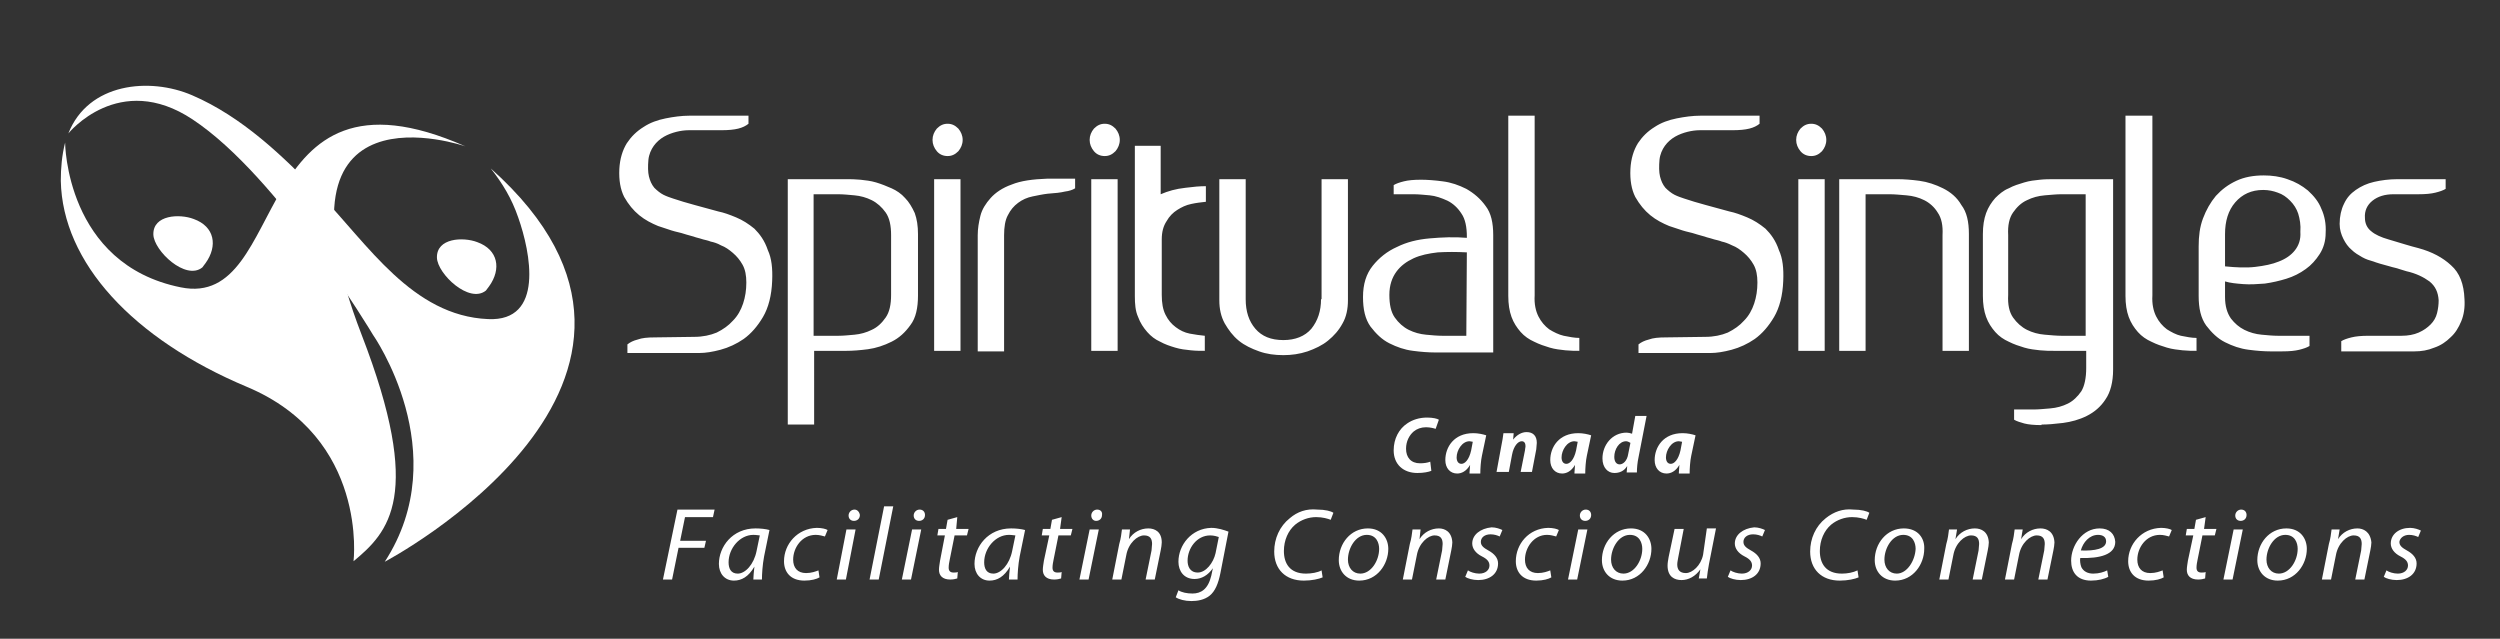
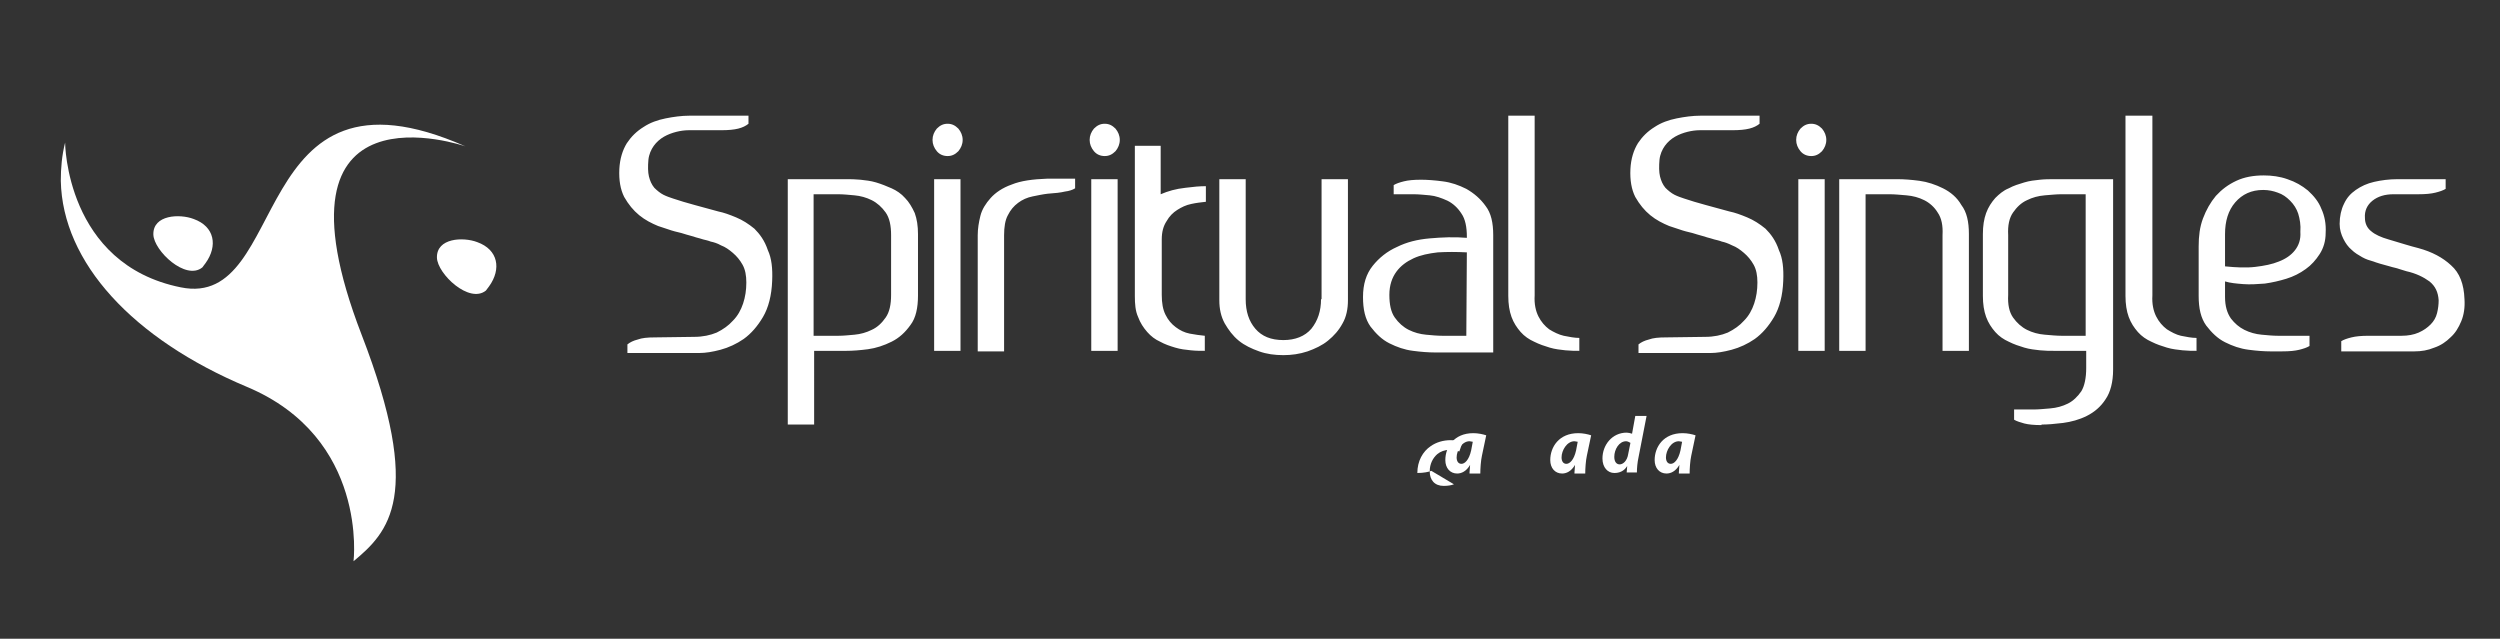
<svg xmlns="http://www.w3.org/2000/svg" version="1.1" id="Capa_1" x="0px" y="0px" viewBox="0 0 464.6 118.7" style="enable-background:new 0 0 464.6 118.7;" xml:space="preserve">
  <rect x="0" y="0" width="464.6" height="118.7" fill="#333333" stroke="none" />
  <style type="text/css">
	.st0{fill:#FFFFFF;}
</style>
  <g>
    <g>
-       <path class="st0" d="M273.6,101c0,0.9,0.6,1.8,1.8,2.4c1,0.5,1.4,1,1.4,1.7c0,0.8-0.7,1.5-1.9,1.5c-0.8,0-1.7-0.3-2.1-0.6    l-0.5,1.2c0.4,0.3,1.4,0.6,2.4,0.6c2.1,0,3.7-1.1,3.7-3.1c0-1-0.7-1.8-1.8-2.4c-0.9-0.5-1.4-0.9-1.4-1.6c0-0.8,0.7-1.4,1.8-1.4    c0.7,0,1.3,0.2,1.7,0.4l0.5-1.2c-0.4-0.2-1.2-0.5-2-0.5C275.1,98.2,273.6,99.4,273.6,101z M267.4,98.2c-1.4,0-2.8,0.7-3.6,2l0,0    l0.2-1.8h-1.5c-0.1,0.8-0.2,1.7-0.5,2.7l-1.3,6.6h1.7l0.9-4.5c0.4-2.3,2.1-3.7,3.3-3.7c1.2,0,1.5,0.7,1.5,1.6    c0,0.4-0.1,0.8-0.1,1.2l-1.1,5.4h1.7l1.1-5.4c0.1-0.5,0.2-1.1,0.2-1.5C269.8,98.8,268.5,98.2,267.4,98.2z M281.7,104.3    c0,2,1.2,3.6,3.8,3.6c1.3,0,2.3-0.3,2.8-0.6l-0.2-1.3c-0.5,0.2-1.3,0.5-2.3,0.5c-1.6,0-2.4-1-2.4-2.5c0-2.2,1.6-4.6,4.1-4.6    c0.7,0,1.3,0.2,1.7,0.3l0.5-1.2c-0.3-0.2-1.1-0.4-2-0.4C284.1,98.2,281.7,101.1,281.7,104.3z M254.2,98.2c-3.2,0-5.4,2.8-5.4,5.9    c0,2.1,1.4,3.8,3.8,3.8l0,0c3.3,0,5.4-3,5.4-5.9C258,100.1,256.8,98.2,254.2,98.2z M252.8,106.6L252.8,106.6    c-1.4,0-2.3-1.1-2.3-2.6c0-2.1,1.4-4.6,3.5-4.6c1.8,0,2.3,1.5,2.3,2.6C256.3,104.2,254.8,106.6,252.8,106.6z M203.9,94.7    c-0.6,0-1.1,0.5-1.1,1.1s0.4,1,0.9,1l0,0c0.6,0,1.1-0.4,1.1-1.1C204.9,95.1,204.5,94.7,203.9,94.7z M239.7,96.3    c-1.9,1.5-2.9,3.8-2.9,6.2c0,3.3,2.1,5.4,5.5,5.4c1.5,0,2.8-0.3,3.5-0.6l-0.2-1.3c-0.7,0.4-1.9,0.6-2.9,0.6c-3,0-4.1-1.9-4.1-4.2    c0-2,0.8-3.8,2.1-4.9c1.1-0.9,2.5-1.4,3.9-1.4c1.2,0,2.2,0.3,2.7,0.5l0.5-1.3c-0.4-0.3-1.5-0.6-3-0.6    C242.8,94.5,241.1,95.1,239.7,96.3z M291.4,107.7h1.7l1.9-9.3h-1.7L291.4,107.7z M197.3,96.1l-1.8,0.5l-0.3,1.7h-1.4l-0.2,1.2h1.4    l-1,4.7c-0.1,0.7-0.2,1.2-0.2,1.7c0,1,0.6,1.8,2.1,1.8c0.5,0,1-0.1,1.3-0.2l0.1-1.2c-0.2,0.1-0.5,0.1-0.8,0.1    c-0.6,0-0.9-0.3-0.9-0.9c0-0.5,0.1-1,0.2-1.5l0.9-4.5h2.3l0.3-1.2H197L197.3,96.1z M200.6,107.7h1.7l1.9-9.3h-1.7L200.6,107.7z     M219,104.4c0,1.7,1,3.2,3,3.2c1.3,0,2.5-0.7,3.4-2l0,0l-0.3,1.4c-0.6,2.5-1.9,3.3-3.5,3.3c-1,0-2-0.2-2.6-0.6l-0.5,1.3    c0.6,0.4,1.7,0.7,2.9,0.7c1.1,0,2.4-0.2,3.4-1s1.6-2.2,2-4.2l1.5-7.7c-0.8-0.3-2-0.7-3.2-0.7C221.4,98.2,219,101.3,219,104.4z     M225.9,102.8c-0.4,1.8-1.8,3.6-3.3,3.6s-1.9-1.2-1.9-2.2c0-2.3,1.7-4.7,4.2-4.7c0.7,0,1.3,0.2,1.6,0.3L225.9,102.8z M213.4,98.2    c-1.4,0-2.8,0.7-3.6,2l0,0l0.2-1.8h-1.5c-0.1,0.8-0.2,1.7-0.5,2.7l-1.3,6.6h1.7l0.9-4.5c0.4-2.3,2.1-3.7,3.3-3.7s1.5,0.7,1.5,1.6    c0,0.4-0.1,0.8-0.1,1.2l-1.1,5.4h1.7l1.1-5.4c0.1-0.5,0.2-1.1,0.2-1.5C215.9,98.8,214.6,98.2,213.4,98.2z M167.6,107.7h1.7    l1.9-9.3h-1.7L167.6,107.7z M145.7,104.3c0,2,1.2,3.6,3.8,3.6c1.3,0,2.3-0.3,2.8-0.6l-0.2-1.3c-0.5,0.2-1.3,0.5-2.3,0.5    c-1.6,0-2.4-1-2.4-2.5c0-2.2,1.6-4.6,4.2-4.6c0.7,0,1.3,0.2,1.7,0.3l0.5-1.2c-0.3-0.2-1.1-0.4-2-0.4    C148.2,98.2,145.7,101.1,145.7,104.3z M155.5,107.7h1.7l1.8-9.3h-1.7L155.5,107.7z M158.8,94.7c-0.6,0-1.1,0.5-1.1,1.1s0.4,1,1,1    l0,0c0.6,0,1.1-0.4,1.1-1.1C159.7,95.1,159.3,94.7,158.8,94.7z M123.2,107.7h1.7l1.2-5.9h4.8l0.3-1.3h-4.8l0.9-4.4h5.2l0.3-1.4    h-6.9L123.2,107.7z M161.6,107.7h1.7l2.7-13.6h-1.7L161.6,107.7z M133.6,104.8c0,1.8,1.1,3.1,2.8,3.1c1.4,0,2.7-0.7,3.8-2.6l0,0    c-0.1,1-0.2,1.8-0.2,2.4h1.6c0-1,0.1-2.7,0.4-4.3l1-4.9c-0.7-0.2-1.7-0.3-2.6-0.3C136.1,98.2,133.6,101.6,133.6,104.8z     M140.6,102.4c-0.5,2.5-2.1,4.2-3.5,4.2c-1.3,0-1.7-1-1.7-2.1c0-2.6,2.1-5.1,4.6-5.1c0.6,0,0.9,0.1,1.2,0.1L140.6,102.4z     M181.1,104.8c0,1.8,1.1,3.1,2.8,3.1c1.4,0,2.7-0.7,3.8-2.6l0,0c-0.1,1-0.2,1.8-0.2,2.4h1.6c0-1,0.1-2.7,0.4-4.3l1-4.9    c-0.7-0.2-1.7-0.3-2.6-0.3C183.6,98.2,181.1,101.6,181.1,104.8z M188.1,102.4c-0.5,2.5-2.1,4.2-3.5,4.2c-1.3,0-1.7-1-1.7-2.1    c0-2.6,2.1-5.1,4.6-5.1c0.6,0,0.9,0.1,1.2,0.1L188.1,102.4z M316.5,103.1c-0.4,2-2,3.4-3.2,3.4s-1.6-0.7-1.6-1.6    c0-0.4,0.1-0.8,0.2-1.4l1-5.2h-1.7l-1.1,5.2c-0.1,0.6-0.2,1.1-0.2,1.6c0,2.1,1.3,2.7,2.6,2.7c1.3,0,2.6-0.7,3.5-2l0,0l-0.3,1.7    h1.5c0.1-0.8,0.2-1.7,0.4-2.7l1.3-6.6h-1.7L316.5,103.1z M322.4,101c0,0.9,0.6,1.8,1.8,2.4c1,0.5,1.4,1,1.4,1.7    c0,0.8-0.7,1.5-1.9,1.5c-0.8,0-1.7-0.3-2.1-0.6l-0.5,1.2c0.4,0.3,1.4,0.6,2.4,0.6c2.1,0,3.7-1.1,3.7-3.1c0-1-0.7-1.8-1.8-2.4    c-0.9-0.5-1.4-0.9-1.4-1.6c0-0.8,0.7-1.4,1.8-1.4c0.7,0,1.3,0.2,1.7,0.4l0.5-1.2c-0.4-0.2-1.2-0.5-2-0.5    C323.9,98.2,322.4,99.4,322.4,101z M303.1,98.2c-3.2,0-5.4,2.8-5.4,5.9c0,2.1,1.4,3.8,3.8,3.8l0,0c3.3,0,5.4-3,5.4-5.9    C306.9,100.1,305.7,98.2,303.1,98.2z M301.7,106.6L301.7,106.6c-1.4,0-2.3-1.1-2.3-2.6c0-2.1,1.4-4.6,3.5-4.6    c1.8,0,2.3,1.5,2.3,2.6C305.2,104.2,303.7,106.6,301.7,106.6z M177.9,96.1l-1.8,0.5l-0.3,1.7h-1.4l-0.2,1.2h1.4l-0.9,4.7    c-0.1,0.7-0.2,1.2-0.2,1.7c0,1,0.6,1.8,2.1,1.8c0.5,0,1-0.1,1.3-0.2l0.1-1.2c-0.2,0.1-0.5,0.1-0.8,0.1c-0.6,0-0.9-0.3-0.9-0.9    c0-0.5,0.1-1,0.2-1.5l0.9-4.5h2.3l0.3-1.2h-2.3L177.9,96.1z M294.7,94.7c-0.6,0-1.1,0.5-1.1,1.1s0.4,1,1,1l0,0    c0.6,0,1.1-0.4,1.1-1.1C295.7,95.1,295.3,94.7,294.7,94.7z M170.9,94.7c-0.6,0-1.1,0.5-1.1,1.1s0.4,1,1,1l0,0    c0.6,0,1.1-0.4,1.1-1.1C171.9,95.1,171.5,94.7,170.9,94.7z M379.2,98.2c-1.4,0-2.8,0.7-3.6,2l0,0l0.3-1.8h-1.5    c-0.1,0.8-0.2,1.7-0.5,2.7l-1.3,6.6h1.7l0.9-4.5c0.4-2.3,2.1-3.7,3.3-3.7c1.2,0,1.5,0.7,1.5,1.6c0,0.4-0.1,0.8-0.1,1.2l-1.1,5.4    h1.7l1.1-5.4c0.1-0.5,0.2-1.1,0.2-1.5C381.7,98.8,380.4,98.2,379.2,98.2z M424.9,98.2c-3.2,0-5.4,2.8-5.4,5.9    c0,2.1,1.4,3.8,3.8,3.8l0,0c3.3,0,5.4-3,5.4-5.9C428.7,100.1,427.5,98.2,424.9,98.2z M423.5,106.6L423.5,106.6    c-1.4,0-2.3-1.1-2.3-2.6c0-2.1,1.4-4.6,3.5-4.6c1.8,0,2.3,1.5,2.3,2.6C427,104.2,425.5,106.6,423.5,106.6z M339.3,96.3    c-1.9,1.5-2.9,3.8-2.9,6.2c0,3.3,2.1,5.4,5.5,5.4c1.5,0,2.8-0.3,3.5-0.6l-0.2-1.3c-0.8,0.4-1.9,0.6-2.9,0.6c-3,0-4.1-1.9-4.1-4.2    c0-2,0.8-3.8,2.1-4.9c1.1-0.9,2.5-1.4,3.9-1.4c1.2,0,2.2,0.3,2.7,0.5l0.5-1.3c-0.4-0.3-1.5-0.6-3-0.6    C342.5,94.5,340.8,95.1,339.3,96.3z M447.7,99.4c0.7,0,1.3,0.2,1.7,0.4l0.5-1.2c-0.4-0.2-1.2-0.5-2-0.5c-2.1,0-3.6,1.2-3.6,2.9    c0,0.9,0.6,1.8,1.8,2.4c1,0.5,1.4,1,1.4,1.7c0,0.8-0.7,1.5-1.9,1.5c-0.8,0-1.7-0.3-2.1-0.6l-0.5,1.2c0.4,0.3,1.4,0.6,2.4,0.6    c2.1,0,3.7-1.1,3.7-3.1c0-1-0.7-1.8-1.8-2.4c-0.9-0.5-1.4-0.9-1.4-1.6C446,100,446.7,99.4,447.7,99.4z M413.2,107.7h1.7l1.9-9.3    h-1.7L413.2,107.7z M438.1,98.2c-1.4,0-2.8,0.7-3.6,2l0,0l0.3-1.8h-1.5c-0.1,0.8-0.2,1.7-0.5,2.7l-1.3,6.6h1.7l0.9-4.5    c0.4-2.3,2.1-3.7,3.3-3.7c1.2,0,1.5,0.7,1.5,1.6c0,0.4-0.1,0.8-0.1,1.2l-1.1,5.4h1.7l1.1-5.4c0.1-0.5,0.2-1.1,0.2-1.5    C440.5,98.8,439.2,98.2,438.1,98.2z M416.5,94.7c-0.6,0-1.1,0.5-1.1,1.1s0.4,1,1,1l0,0c0.6,0,1.1-0.4,1.1-1.1    C417.5,95.1,417.1,94.7,416.5,94.7z M353.8,98.2c-3.2,0-5.4,2.8-5.4,5.9c0,2.1,1.4,3.8,3.8,3.8l0,0c3.3,0,5.4-3,5.4-5.9    C357.7,100.1,356.5,98.2,353.8,98.2z M352.5,106.6L352.5,106.6c-1.4,0-2.3-1.1-2.3-2.6c0-2.1,1.4-4.6,3.5-4.6    c1.8,0,2.3,1.5,2.3,2.6C355.9,104.2,354.4,106.6,352.5,106.6z M409.9,96.1l-1.8,0.5l-0.3,1.7h-1.4l-0.2,1.2h1.4l-1,4.7    c-0.1,0.7-0.2,1.2-0.2,1.7c0,1,0.6,1.8,2.1,1.8c0.5,0,1-0.1,1.3-0.2l0.1-1.2c-0.2,0.1-0.5,0.1-0.8,0.1c-0.6,0-0.9-0.3-0.9-0.9    c0-0.5,0.1-1,0.2-1.5l0.9-4.5h2.3l0.3-1.2h-2.3L409.9,96.1z M367,98.2c-1.4,0-2.8,0.7-3.6,2l0,0l0.3-1.8h-1.5    c-0.1,0.8-0.2,1.7-0.5,2.7l-1.3,6.6h1.7l0.9-4.5c0.4-2.3,2.1-3.7,3.3-3.7c1.2,0,1.5,0.7,1.5,1.6c0,0.4-0.1,0.8-0.1,1.2l-1.1,5.4    h1.7l1.1-5.4c0.1-0.5,0.2-1.1,0.2-1.5C369.5,98.8,368.2,98.2,367,98.2z M390.2,98.2c-3.2,0-5.3,3.2-5.3,6c0,2.1,1.1,3.7,3.7,3.7    c1.3,0,2.5-0.3,3.2-0.7l-0.2-1.2c-0.6,0.3-1.5,0.6-2.6,0.6c-1,0-1.8-0.4-2.2-1.2c-0.2-0.5-0.3-1.3-0.2-1.7c3.6,0.1,6.5-0.6,6.5-3    C393,99.2,392,98.2,390.2,98.2z M391.4,100.6c0,1.4-2.1,1.8-4.7,1.7c0.4-1.5,1.6-2.9,3.2-2.9C390.8,99.4,391.4,99.8,391.4,100.6    L391.4,100.6z M395.5,104.3c0,2,1.2,3.6,3.8,3.6c1.3,0,2.3-0.3,2.8-0.6l-0.2-1.3c-0.5,0.2-1.3,0.5-2.3,0.5c-1.6,0-2.4-1-2.4-2.5    c0-2.2,1.6-4.6,4.2-4.6c0.7,0,1.3,0.2,1.7,0.3l0.5-1.2c-0.3-0.2-1.1-0.4-2-0.4C398,98.2,395.5,101.1,395.5,104.3z" />
      <path class="st0" d="M336.6,23c-0.8,0-1.4,0.3-2,0.9c-0.5,0.6-0.8,1.3-0.8,2.1c0,0.8,0.3,1.5,0.8,2.1s1.2,0.9,2,0.9s1.4-0.3,2-0.9    c0.5-0.6,0.8-1.3,0.8-2.1c0-0.8-0.3-1.5-0.8-2.1C338,23.3,337.4,23,336.6,23z M334.2,65.2h4.9V33.3h-4.9V65.2z M328.1,42.5    c-1.1-0.9-2.2-1.6-3.4-2.1c-1.2-0.5-2.3-0.9-3.3-1.1c-1.4-0.4-2.9-0.8-4.4-1.2s-2.8-0.8-4-1.2c-0.6-0.2-1.2-0.4-1.8-0.7    c-0.6-0.3-1.2-0.8-1.7-1.3c-0.5-0.6-0.8-1.3-1-2.1s-0.2-1.9-0.1-3.1c0.1-1,0.5-1.9,1-2.6s1.2-1.3,1.9-1.7c0.7-0.4,1.5-0.7,2.3-0.9    c0.8-0.2,1.6-0.3,2.3-0.3h6c1.4,0,2.4-0.1,3.2-0.3c0.8-0.2,1.4-0.5,1.9-0.9v-1.5h-11c-1.4,0-2.9,0.2-4.4,0.5s-2.9,0.8-4.1,1.6    c-1.3,0.8-2.3,1.8-3.1,3c-0.8,1.3-1.3,2.9-1.4,4.8c-0.1,2.1,0.2,3.8,0.9,5.2c0.8,1.4,1.7,2.5,2.8,3.4c1.1,0.9,2.3,1.5,3.5,2    c1.3,0.4,2.3,0.8,3.1,1c0.9,0.2,1.6,0.4,2.2,0.6c0.6,0.2,1.2,0.3,1.7,0.5c0.5,0.1,1,0.3,1.4,0.4c0.4,0.1,0.9,0.2,1.4,0.4    c0.5,0.1,1.1,0.3,1.9,0.7c0.8,0.3,1.5,0.8,2.2,1.4c0.7,0.6,1.3,1.3,1.8,2.2s0.7,2,0.7,3.3c0,1.4-0.2,2.7-0.6,3.9s-1,2.3-1.9,3.2    c-0.8,0.9-1.8,1.6-3,2.2c-1.2,0.5-2.6,0.8-4.2,0.8l-7.3,0.1c-1.4,0-2.4,0.1-3.2,0.4c-0.8,0.2-1.4,0.5-1.9,0.9v1.6h13.4    c1.1,0,2.4-0.2,3.9-0.6s3-1.1,4.3-2c1.4-1,2.6-2.4,3.6-4.1c1-1.7,1.6-4,1.7-6.7c0.1-2.3-0.1-4.2-0.8-5.7    C330,44.7,329.1,43.5,328.1,42.5z M361.1,35c-1.4-0.7-2.9-1.2-4.4-1.4s-2.9-0.3-4-0.3h-10.9v31.9h4.9V36.1h4.5    c0.9,0,1.9,0.1,3.1,0.2c1.2,0.1,2.3,0.4,3.3,0.9s1.9,1.3,2.5,2.3c0.7,1,1,2.4,0.9,4.2v21.5h4.9V43.5c0-2.3-0.4-4.1-1.4-5.4    C363.7,36.7,362.5,35.7,361.1,35z M402.7,61.2c-0.8-0.6-1.5-1.4-2-2.4s-0.8-2.3-0.7-3.9V21.5h-5V55c0,1.5,0.2,2.8,0.6,3.9    c0.4,1.1,1,2,1.7,2.8s1.6,1.4,2.5,1.8c1,0.5,1.9,0.8,2.9,1.1c1,0.3,2,0.4,2.9,0.5c1,0.1,1.8,0.1,2.6,0.1v-2.4    c-0.9,0-1.9-0.2-2.9-0.4C404.4,62.2,403.5,61.7,402.7,61.2z M428.9,35.4c-1.1-0.9-2.3-1.6-3.8-2.1c-1.4-0.5-2.9-0.7-4.4-0.7    c-1.9,0-3.6,0.3-5.1,1s-2.7,1.6-3.8,2.8c-1,1.2-1.8,2.6-2.4,4.2c-0.6,1.6-0.8,3.3-0.8,5.2V55c0,2.3,0.4,4.1,1.4,5.5    c1,1.3,2.1,2.4,3.5,3.1s2.8,1.2,4.4,1.4c1.5,0.2,2.9,0.3,4,0.3h2.2c1.4,0,2.4-0.1,3.2-0.3c0.8-0.2,1.4-0.4,1.9-0.7v-1.9h-5.9    c-0.9,0-1.9-0.1-3-0.2c-1.1-0.1-2.2-0.4-3.2-0.9s-1.8-1.2-2.5-2.1c-0.7-1-1.1-2.3-1.1-4v-2.9c1,0.3,2.1,0.4,3.4,0.5s2.6,0,4-0.1    c1.4-0.2,2.7-0.5,4-0.9s2.5-1,3.6-1.8c1-0.7,1.9-1.7,2.6-2.8s1.1-2.4,1.1-3.9c0.1-1.7-0.2-3.2-0.8-4.5    C430.9,37.5,430,36.4,428.9,35.4z M426.5,46.5c-0.7,0.9-1.7,1.6-3,2.1c-1.2,0.5-2.7,0.8-4.4,1c-1.7,0.2-3.6,0.1-5.6-0.1v-6    c0-2.4,0.6-4.4,1.9-5.9s3-2.3,5.2-2.3c1,0,1.9,0.2,2.7,0.5c0.9,0.3,1.6,0.8,2.3,1.5c0.7,0.7,1.2,1.5,1.5,2.4    c0.3,1,0.5,2.1,0.4,3.4C427.6,44.5,427.2,45.6,426.5,46.5z M455.5,49.3c-1.5-1.4-3.5-2.5-6.1-3.2c-0.7-0.2-1.6-0.4-2.5-0.7    c-1-0.3-2-0.6-3-0.9c-1.4-0.4-2.5-0.9-3.2-1.5c-0.8-0.6-1.2-1.5-1.2-2.5c-0.1-1.3,0.4-2.4,1.4-3.2s2.3-1.2,3.9-1.2h4.6    c1.4,0,2.4-0.1,3.2-0.3c0.8-0.2,1.4-0.4,1.9-0.7v-1.8h-9c-1.5,0-3,0.2-4.3,0.5s-2.4,0.8-3.4,1.5s-1.7,1.5-2.2,2.6    c-0.5,1-0.8,2.3-0.8,3.7c0,1.1,0.3,2,0.7,2.8c0.4,0.8,0.9,1.5,1.5,2c0.6,0.6,1.3,1,2,1.4s1.4,0.6,2.1,0.8c0.2,0.1,0.6,0.2,1.2,0.4    s1.2,0.3,1.8,0.5c0.6,0.2,1.3,0.3,1.8,0.5c0.6,0.2,1,0.3,1.3,0.4c1.8,0.4,3.2,1.1,4.3,1.9c1.1,0.9,1.6,2,1.7,3.5    c0,0.8-0.1,1.6-0.3,2.4c-0.2,0.8-0.6,1.5-1.2,2.1s-1.3,1.1-2.2,1.5c-0.9,0.4-2,0.6-3.2,0.6h-6.1c-1.4,0-2.4,0.1-3.2,0.3    c-0.8,0.2-1.4,0.4-1.9,0.7v1.9h13.6c1.3,0,2.5-0.2,3.7-0.7c1.2-0.4,2.2-1.1,3-1.9c0.9-0.8,1.5-1.8,2-3s0.7-2.6,0.6-4.1    C457.9,52.8,457.1,50.7,455.5,49.3z M379.1,33.4c-1,0.1-1.9,0.2-2.9,0.5s-2,0.6-2.9,1.1c-1,0.4-1.8,1.1-2.5,1.8    c-0.7,0.8-1.3,1.7-1.7,2.8c-0.4,1.1-0.6,2.4-0.6,3.9V55c0,1.5,0.2,2.8,0.6,3.9c0.4,1.1,1,2,1.7,2.8s1.6,1.4,2.5,1.8    c1,0.5,1.9,0.8,2.9,1.1c1,0.3,2,0.4,2.9,0.5c1,0.1,1.8,0.1,2.6,0.1h6v3.2c0,1.8-0.3,3.3-0.9,4.3c-0.7,1-1.5,1.8-2.5,2.3    s-2.1,0.8-3.3,0.9c-1.2,0.1-2.2,0.2-3.1,0.2h-3.6V78c0.5,0.3,1.2,0.5,1.9,0.7c0.8,0.2,1.8,0.3,3.2,0.3v-0.1c1.1,0,2.4-0.1,4-0.3    c1.5-0.2,3-0.6,4.4-1.3c1.4-0.7,2.6-1.7,3.5-3.1c0.9-1.3,1.4-3.2,1.4-5.5V33.3h-10.9C380.9,33.3,380,33.3,379.1,33.4z M387.6,36.1    v26.3h-4.5c-0.9,0-1.9-0.1-3.1-0.2c-1.2-0.1-2.3-0.4-3.3-0.9s-1.9-1.3-2.6-2.3s-1-2.4-0.9-4.2V43.7c-0.1-1.8,0.2-3.2,0.9-4.2    c0.7-1,1.5-1.8,2.6-2.3c1-0.5,2.1-0.8,3.3-0.9c1.2-0.1,2.2-0.2,3.1-0.2H387.6z M176.1,23c-0.8,0-1.4,0.3-2,0.9    c-0.5,0.6-0.8,1.3-0.8,2.1c0,0.8,0.3,1.5,0.8,2.1s1.2,0.9,2,0.9s1.4-0.3,2-0.9c0.5-0.6,0.8-1.3,0.8-2.1c0-0.8-0.3-1.5-0.8-2.1    C177.5,23.3,176.9,23,176.1,23z M173.6,65.2h4.9V33.3h-4.9V65.2z M140.2,42.5c-1.1-0.9-2.2-1.6-3.4-2.1s-2.3-0.9-3.3-1.1    c-1.4-0.4-2.9-0.8-4.4-1.2s-2.8-0.8-4-1.2c-0.6-0.2-1.2-0.4-1.8-0.7c-0.6-0.3-1.2-0.8-1.7-1.3c-0.5-0.6-0.8-1.3-1-2.1    s-0.2-1.9-0.1-3.1c0.1-1,0.5-1.9,1-2.6s1.2-1.3,1.9-1.7c0.7-0.4,1.5-0.7,2.3-0.9c0.8-0.2,1.6-0.3,2.3-0.3h6c1.4,0,2.4-0.1,3.2-0.3    c0.8-0.2,1.4-0.5,1.9-0.9v-1.5h-11c-1.4,0-2.9,0.2-4.4,0.5s-2.9,0.8-4.1,1.6c-1.3,0.8-2.3,1.8-3.1,3c-0.8,1.3-1.3,2.9-1.4,4.8    c-0.1,2.1,0.2,3.8,0.9,5.2c0.8,1.4,1.7,2.5,2.8,3.4c1.1,0.9,2.3,1.5,3.5,2c1.3,0.4,2.3,0.8,3.1,1c0.9,0.2,1.6,0.4,2.2,0.6    c0.6,0.2,1.2,0.3,1.7,0.5c0.5,0.1,1,0.3,1.4,0.4c0.4,0.1,0.9,0.2,1.4,0.4c0.5,0.1,1.2,0.3,1.9,0.7c0.8,0.3,1.5,0.8,2.2,1.4    c0.7,0.6,1.3,1.3,1.8,2.2s0.7,2,0.7,3.3c0,1.4-0.2,2.7-0.6,3.9c-0.4,1.2-1,2.3-1.9,3.2c-0.8,0.9-1.8,1.6-3,2.2    c-1.2,0.5-2.6,0.8-4.2,0.8l-7.3,0.1c-1.4,0-2.4,0.1-3.2,0.4c-0.8,0.2-1.4,0.5-1.9,0.9v1.6H130c1.1,0,2.4-0.2,3.9-0.6s3-1.1,4.3-2    c1.4-1,2.6-2.4,3.6-4.1c1-1.7,1.6-4,1.7-6.7c0.1-2.3-0.1-4.2-0.8-5.7C142.1,44.7,141.2,43.5,140.2,42.5z M188,34.3    c-1.7,0.6-3,1.5-3.9,2.5s-1.6,2.1-1.9,3.3c-0.3,1.2-0.5,2.4-0.5,3.6v21.6h4.9V43.7c0-1.5,0.2-2.8,0.7-3.7c0.5-1,1.1-1.7,1.9-2.3    c0.8-0.6,1.7-1,2.7-1.2s1.9-0.4,2.8-0.5c1.4-0.1,2.4-0.2,3.2-0.4c0.8-0.1,1.4-0.3,1.9-0.6v-1.8h-5.1    C191.9,33.3,189.7,33.6,188,34.3z M168.2,36.8c-0.7-0.8-1.6-1.4-2.5-1.8c-0.9-0.4-1.9-0.8-2.9-1.1s-2-0.4-2.9-0.5    c-1-0.1-1.8-0.1-2.6-0.1h-10.9v45.6h4.9V65.2h6c1.1,0,2.5-0.1,4-0.3c1.5-0.2,3-0.7,4.4-1.4c1.4-0.7,2.5-1.7,3.5-3.1    c1-1.3,1.4-3.2,1.4-5.5V43.5c0-1.5-0.2-2.8-0.6-3.9C169.5,38.5,168.9,37.5,168.2,36.8z M165.6,54.8c0,1.8-0.3,3.2-1,4.2    s-1.5,1.8-2.6,2.3c-1,0.5-2.1,0.8-3.2,0.9c-1.1,0.1-2.1,0.2-3,0.2h-4.6V36.1h4.6c0.9,0,1.9,0.1,3,0.2c1.1,0.1,2.2,0.4,3.2,0.9    s1.9,1.3,2.6,2.3c0.7,1,1,2.4,1,4.2V54.8z M202.8,65.2h4.9V33.3h-4.9V65.2z M287.9,61.2c-0.8-0.6-1.5-1.4-2-2.4s-0.8-2.3-0.7-3.9    V21.5h-4.9V55c0,1.5,0.2,2.8,0.6,3.9c0.4,1.1,1,2,1.7,2.8s1.6,1.4,2.5,1.8c1,0.5,1.9,0.8,2.9,1.1c1,0.3,2,0.4,2.9,0.5    c1,0.1,1.8,0.1,2.6,0.1v-2.4c-0.9,0-1.9-0.2-2.9-0.4C289.7,62.2,288.7,61.7,287.9,61.2z M272.5,35.1c-1.4-0.7-2.8-1.2-4.4-1.4    c-1.5-0.2-2.9-0.3-4-0.3c-1.4,0-2.4,0.1-3.2,0.3c-0.8,0.2-1.4,0.4-1.9,0.7v1.7h3.7c0.9,0,1.9,0.1,3,0.2c1.1,0.1,2.2,0.5,3.3,1    c1,0.5,1.9,1.3,2.6,2.4c0.7,1,1,2.5,1,4.3v0.2c-2.3-0.2-4.6-0.1-6.9,0.1c-2.3,0.2-4.3,0.7-6.1,1.6c-1.8,0.8-3.3,2-4.5,3.5    c-1.2,1.5-1.8,3.4-1.8,5.8c0,2.3,0.4,4.1,1.4,5.5c1,1.3,2.1,2.4,3.5,3.1c1.4,0.7,2.8,1.2,4.4,1.4c1.5,0.2,2.9,0.3,4,0.3h10.9V43.7    c0-2.3-0.4-4.1-1.4-5.4C275.1,36.9,273.9,35.9,272.5,35.1z M272.5,62.4H268c-0.9,0-1.9-0.1-3-0.2c-1.1-0.1-2.2-0.4-3.2-0.9    s-1.9-1.3-2.6-2.3s-1-2.4-1-4.2s0.5-3.2,1.3-4.3s1.9-1.9,3.2-2.5c1.3-0.6,2.8-0.9,4.5-1.1c1.7-0.1,3.5-0.1,5.4,0L272.5,62.4    L272.5,62.4z M215.7,36.1v-9h-4.8V55c0,1.5,0.1,2.8,0.6,3.9c0.4,1.1,1,2,1.7,2.8s1.5,1.4,2.4,1.8c0.9,0.5,1.8,0.8,2.8,1.1    c1,0.3,1.9,0.4,2.9,0.5c0.9,0.1,1.8,0.1,2.6,0.1v-2.8c-0.9-0.1-1.8-0.2-2.8-0.4s-1.8-0.6-2.6-1.2c-0.8-0.6-1.4-1.3-1.9-2.3    s-0.7-2.2-0.7-3.7V44.5c0-1.4,0.3-2.5,0.9-3.4c0.5-0.9,1.2-1.6,2-2.1s1.6-0.9,2.6-1.1c0.9-0.2,1.8-0.3,2.7-0.4v-2.9    c-1.1,0-2.3,0.1-3.8,0.3C218.5,35.1,217.1,35.5,215.7,36.1z M245.5,55.6c0,2.2-0.6,4-1.8,5.5c-1.2,1.4-3,2.1-5.2,2.1    c-2.3,0-4-0.7-5.2-2.1c-1.2-1.4-1.8-3.2-1.8-5.5V33.3h-4.9v22.5c0,1.6,0.3,3,1,4.3c0.7,1.2,1.5,2.3,2.6,3.2c1.1,0.9,2.4,1.5,3.8,2    c1.4,0.5,2.9,0.7,4.5,0.7c1.5,0,3-0.2,4.5-0.7c1.4-0.5,2.7-1.1,3.8-2s2-1.9,2.7-3.2c0.7-1.2,1-2.7,1-4.3V33.3h-4.9v22.3H245.5z     M205.3,23c-0.8,0-1.4,0.3-2,0.9c-0.5,0.6-0.8,1.3-0.8,2.1c0,0.8,0.3,1.5,0.8,2.1s1.2,0.9,2,0.9s1.4-0.3,2-0.9    c0.5-0.6,0.8-1.3,0.8-2.1c0-0.8-0.3-1.5-0.8-2.1C206.7,23.3,206.1,23,205.3,23z" />
    </g>
    <g>
      <path class="st0" d="M86.5,27.2c0,0-37.9-13.2-19.3,35c11.6,30,5,36.7-1.5,42.1c0,0,2.8-22.9-19.8-32.4    C24.7,63,11.6,48.8,11.3,33.6c0-2.4,0.2-4.7,0.8-7.1c0,0,0.1,22.6,21.5,26.9C54.1,57.6,45.7,9.2,86.5,27.2z" />
      <path class="st0" d="M38.2,48.9c2.3-3.2,1.7-6.8-2.2-8.2c-2.6-1-7.6-0.8-7.5,2.9c0.1,3,6,8.6,9.1,6.1C37.8,49.4,38,49.2,38.2,48.9    z" />
-       <path class="st0" d="M35.8,22.2c-13.7-9.1-23.1,2.6-23.1,2.6c3.7-9.4,15.1-10.5,23-7.1c9.3,4,16.9,11.3,23.8,18.5    c8.8,9.1,17.1,22.5,31.2,23.1c10.5,0.5,7.9-12.4,5.6-18.9c-1.2-3.5-2.9-6.3-5.1-9.1c44.2,39.4-19.7,73.1-19.7,73.1    c13.2-20.3-2.2-42.2-2.2-42.2S51.8,32.8,35.8,22.2z" />
      <path class="st0" d="M90.9,53.2c2.3-3.2,1.7-6.8-2.2-8.2c-2.6-1-7.6-0.8-7.5,2.9c0.1,3,6,8.6,9.1,6.1    C90.5,53.7,90.7,53.5,90.9,53.2z" />
    </g>
  </g>
  <g>
-     <path class="st0" d="M266,87.5c-0.5,0.2-1.4,0.4-2.6,0.4c-2.6,0-4.4-1.6-4.4-4.2c0-2.2,1-4,2.5-5c1-0.7,2.3-1.1,3.7-1.1   c1.1,0,1.9,0.2,2.2,0.4l-0.6,1.7c-0.3-0.1-1-0.3-1.8-0.3c-0.9,0-1.7,0.3-2.3,0.8c-0.8,0.7-1.4,1.8-1.4,3.2c0,1.6,0.9,2.7,2.6,2.7   c0.7,0,1.4-0.1,1.9-0.3L266,87.5z" />
+     <path class="st0" d="M266,87.5c-0.5,0.2-1.4,0.4-2.6,0.4c0-2.2,1-4,2.5-5c1-0.7,2.3-1.1,3.7-1.1   c1.1,0,1.9,0.2,2.2,0.4l-0.6,1.7c-0.3-0.1-1-0.3-1.8-0.3c-0.9,0-1.7,0.3-2.3,0.8c-0.8,0.7-1.4,1.8-1.4,3.2c0,1.6,0.9,2.7,2.6,2.7   c0.7,0,1.4-0.1,1.9-0.3L266,87.5z" />
    <path class="st0" d="M273.1,87.8c0-0.4,0.1-0.9,0.1-1.4h0c-0.7,1.2-1.6,1.6-2.4,1.6c-1.3,0-2.2-1-2.2-2.5c0-2.4,1.6-5,5.2-5   c0.9,0,1.8,0.2,2.4,0.4l-0.8,3.8c-0.2,0.9-0.3,2.4-0.3,3.3H273.1z M273.7,82.1c-0.2,0-0.4-0.1-0.6-0.1c-1.4,0-2.4,1.7-2.4,3   c0,0.7,0.3,1.2,0.9,1.2c0.6,0,1.4-0.7,1.8-2.5L273.7,82.1z" />
-     <path class="st0" d="M278.1,87.8l0.9-4.9c0.2-0.9,0.3-1.7,0.4-2.4h1.9l-0.1,1.2h0c0.7-0.9,1.6-1.4,2.5-1.4c1.2,0,1.9,0.7,1.9,2   c0,0.3-0.1,0.9-0.1,1.2l-0.8,4.2h-2.1l0.8-4c0-0.3,0.1-0.5,0.1-0.8c0-0.5-0.2-0.9-0.7-0.9c-0.7,0-1.5,0.9-1.8,2.5l-0.6,3.2H278.1z" />
    <path class="st0" d="M292.6,87.8c0-0.4,0.1-0.9,0.1-1.4h0c-0.7,1.2-1.6,1.6-2.4,1.6c-1.3,0-2.2-1-2.2-2.5c0-2.4,1.6-5,5.2-5   c0.9,0,1.8,0.2,2.4,0.4l-0.8,3.8c-0.2,0.9-0.3,2.4-0.3,3.3H292.6z M293.2,82.1c-0.2,0-0.4-0.1-0.6-0.1c-1.4,0-2.4,1.7-2.4,3   c0,0.7,0.3,1.2,0.9,1.2c0.6,0,1.4-0.7,1.8-2.5L293.2,82.1z" />
    <path class="st0" d="M306,77.3l-1.5,7.7c-0.2,0.9-0.3,2-0.3,2.8h-1.9l0.1-1.2h0c-0.6,1-1.5,1.3-2.4,1.3c-1.2,0-2.2-1-2.2-2.7   c0-2.5,1.8-4.8,4.5-4.8c0.3,0,0.7,0.1,1,0.2l0.6-3.3H306z M303,82.3c-0.2-0.1-0.5-0.3-0.8-0.3c-1.3,0-2.2,1.5-2.2,2.9   c0,0.9,0.4,1.4,1,1.4c0.6,0,1.4-0.6,1.6-2L303,82.3z" />
    <path class="st0" d="M312,87.8c0-0.4,0.1-0.9,0.1-1.4h0c-0.7,1.2-1.6,1.6-2.4,1.6c-1.3,0-2.2-1-2.2-2.5c0-2.4,1.6-5,5.2-5   c0.9,0,1.8,0.2,2.4,0.4l-0.8,3.8c-0.2,0.9-0.3,2.4-0.3,3.3H312z M312.6,82.1c-0.2,0-0.4-0.1-0.6-0.1c-1.4,0-2.4,1.7-2.4,3   c0,0.7,0.3,1.2,0.9,1.2c0.6,0,1.4-0.7,1.8-2.5L312.6,82.1z" />
  </g>
</svg>